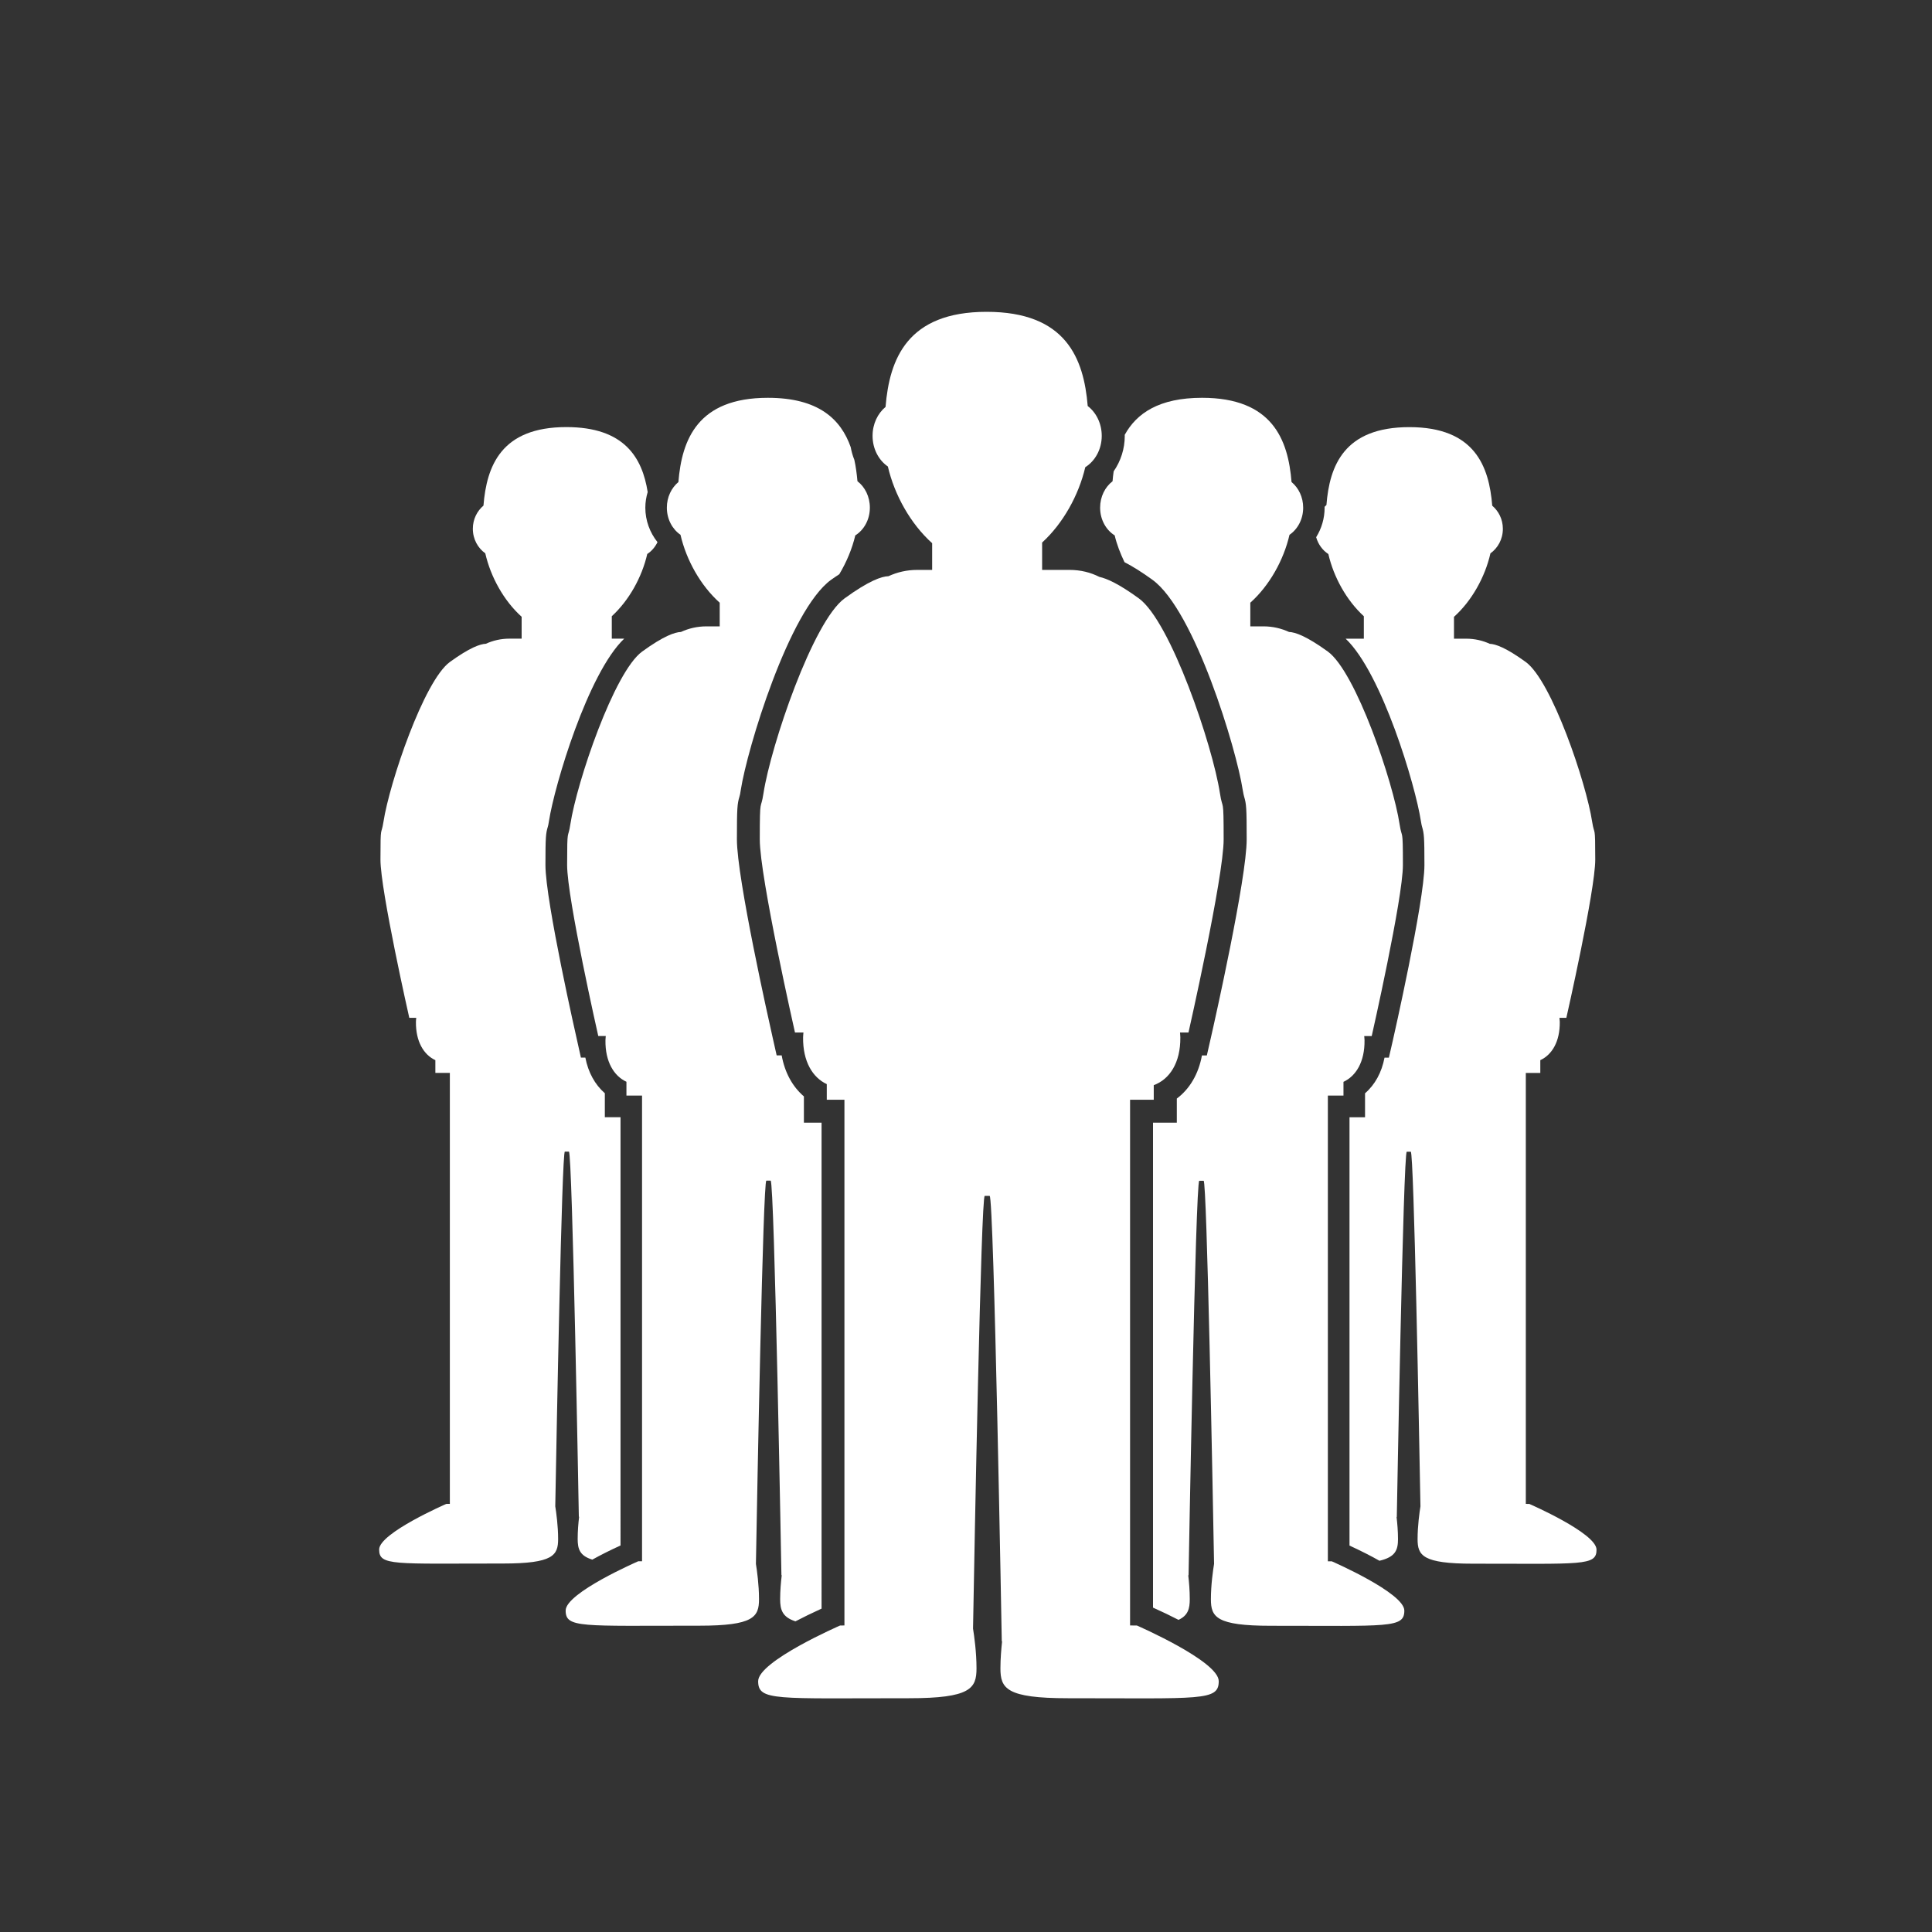
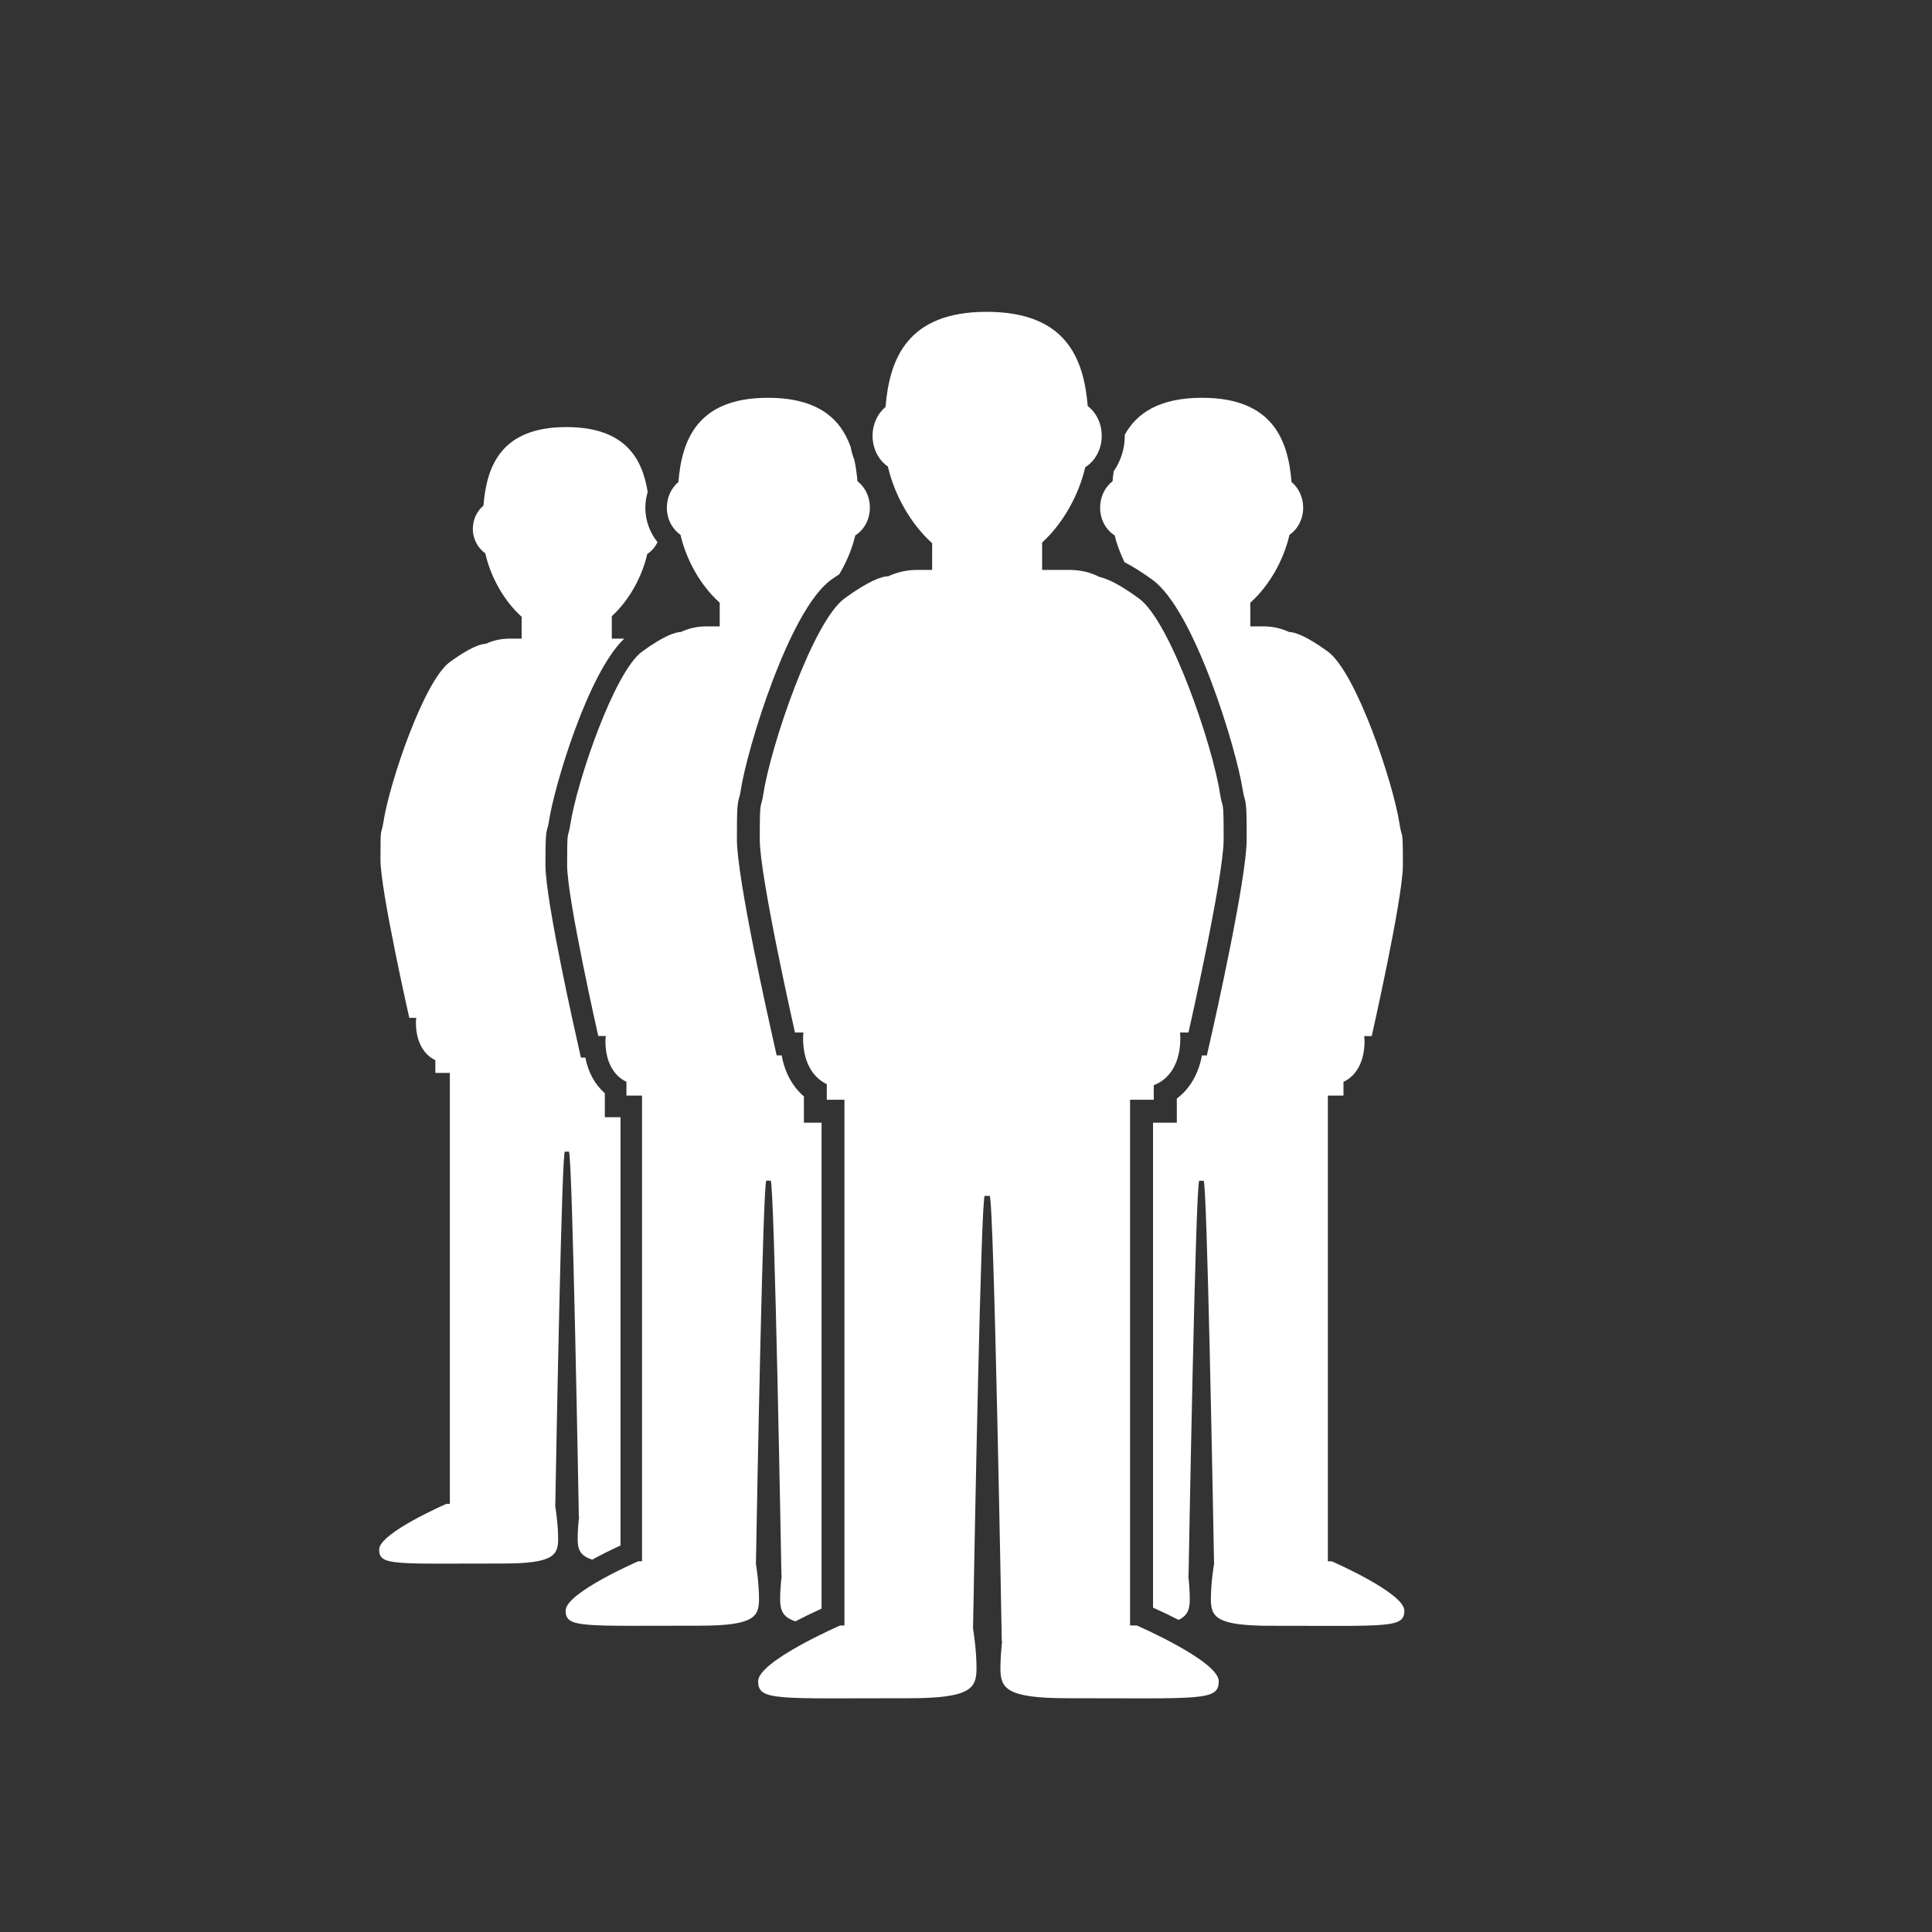
<svg xmlns="http://www.w3.org/2000/svg" xmlns:xlink="http://www.w3.org/1999/xlink" version="1.1" id="Calque_1" x="0px" y="0px" width="50px" height="50px" viewBox="0 0 50 50" enable-background="new 0 0 50 50" xml:space="preserve">
  <rect x="0" y="0" width="50" height="50" fill="#333333" stroke="none" />
  <g>
    <defs>
      <polygon id="SVGID_1_" points="11.167,47.834 120.961,47.834 80.461,8.07 -29.333,8.07   " />
    </defs>
    <clipPath id="SVGID_2_">
      <use xlink:href="#SVGID_1_" overflow="visible" />
    </clipPath>
    <path clip-path="url(#SVGID_2_)" fill="#FFFFFF" d="M16.057,28.914h-0.404v-0.621c-0.258-0.225-0.431-0.542-0.504-0.922h-0.115   l-0.097-0.436c-0.008-0.033-0.821-3.609-0.821-4.548c0-0.73,0.01-0.819,0.062-0.992c0.008-0.026,0.017-0.062,0.03-0.151   c0.142-0.916,1.009-3.826,1.947-4.716h-0.322v-0.58c0.447-0.41,0.781-1.012,0.918-1.611c0.111-0.071,0.203-0.179,0.265-0.306   c-0.198-0.248-0.315-0.559-0.315-0.893c0-0.14,0.023-0.275,0.061-0.404c-0.141-0.89-0.602-1.681-2.105-1.681   c-1.689,0-2.063,1.009-2.145,2.032c-0.163,0.139-0.275,0.35-0.275,0.599c0,0.273,0.133,0.501,0.322,0.636   c0.139,0.611,0.48,1.228,0.941,1.642v0.566h-0.313c-0.226,0-0.429,0.049-0.614,0.133c-0.144,0.005-0.414,0.097-0.929,0.47   c-0.672,0.487-1.563,3.123-1.72,4.136c-0.061,0.391-0.078,0.03-0.078,0.979c0,0.802,0.746,4.095,0.746,4.095h0.18   c-0.003,0.034-0.008,0.07-0.008,0.104c-0.006,0.51,0.203,0.853,0.503,0.992v0.33h0.375v11.153   c-0.038,0.001-0.069,0.001-0.092,0.001c0,0-1.738,0.755-1.738,1.18c0,0.426,0.366,0.363,3.2,0.363c1.307,0,1.432-0.212,1.432-0.635   c0-0.342-0.049-0.687-0.074-0.846c0.031-1.729,0.17-9.179,0.248-9.179h0.105c0.09,0,0.257,9.45,0.257,9.45h0.007   c-0.02,0.167-0.037,0.369-0.037,0.574c0,0.257,0.051,0.435,0.379,0.535c0.207-0.115,0.447-0.237,0.73-0.366V28.914z" />
-     <path clip-path="url(#SVGID_2_)" fill="#FFFFFF" d="M39.58,38.922c-0.021,0-0.055,0-0.092-0.002V27.768h0.375v-0.331   c0.301-0.139,0.51-0.479,0.504-0.991c-0.002-0.033-0.006-0.07-0.008-0.104h0.178c0,0,0.748-3.293,0.748-4.095   c0-0.949-0.018-0.588-0.08-0.979c-0.154-1.012-1.047-3.649-1.719-4.136c-0.514-0.373-0.785-0.465-0.93-0.47   c-0.184-0.084-0.389-0.133-0.613-0.133h-0.314v-0.565c0.461-0.414,0.805-1.032,0.943-1.643c0.189-0.135,0.322-0.363,0.322-0.635   c0-0.25-0.113-0.461-0.275-0.599c-0.082-1.023-0.455-2.033-2.145-2.033c-1.691,0-2.066,1-2.146,2.016   c-0.018,0.014-0.031,0.032-0.049,0.048c0,0.007,0.002,0.014,0.002,0.021c0,0.278-0.08,0.541-0.219,0.764   c0.053,0.186,0.168,0.34,0.316,0.436c0.137,0.598,0.471,1.2,0.918,1.609v0.581h-0.471c0.941,0.893,1.807,3.801,1.947,4.717   c0.014,0.088,0.023,0.124,0.031,0.151c0.051,0.173,0.061,0.262,0.061,0.991c0,0.941-0.812,4.514-0.82,4.55l-0.1,0.434h-0.113   c-0.072,0.381-0.246,0.699-0.504,0.922v0.621h-0.402v11.084c0.303,0.14,0.559,0.27,0.775,0.393c0.416-0.096,0.48-0.281,0.48-0.561   c0-0.205-0.018-0.408-0.037-0.573h0.006c0,0,0.168-9.451,0.258-9.451h0.104c0.08,0,0.219,7.444,0.25,9.177   c-0.025,0.159-0.074,0.504-0.074,0.848c0,0.422,0.125,0.636,1.432,0.636c2.834,0,3.199,0.061,3.199-0.363   C41.318,39.677,39.58,38.922,39.58,38.922" />
    <path clip-path="url(#SVGID_2_)" fill="#FFFFFF" d="M21.262,29.055h-0.457v-0.68c-0.297-0.254-0.496-0.621-0.575-1.061H20.1   l-0.104-0.463c-0.094-0.418-0.925-4.118-0.925-5.127c0-0.819,0.01-0.918,0.066-1.108c0.01-0.032,0.021-0.073,0.035-0.175   c0.162-1.049,1.246-4.645,2.338-5.437c0.074-0.054,0.141-0.096,0.211-0.143c0.188-0.315,0.332-0.659,0.414-1.005   c0.224-0.14,0.377-0.407,0.377-0.718c0-0.285-0.127-0.536-0.321-0.684c-0.017-0.187-0.041-0.374-0.081-0.555   c-0.043-0.104-0.073-0.215-0.094-0.328c-0.254-0.72-0.83-1.276-2.143-1.276c-1.818,0-2.227,1.081-2.316,2.18   c-0.18,0.15-0.299,0.39-0.299,0.663c0,0.299,0.143,0.558,0.353,0.702c0.151,0.656,0.521,1.316,1.015,1.758v0.612h-0.34   c-0.244,0-0.464,0.053-0.663,0.145c-0.157,0.005-0.45,0.104-1.004,0.507c-0.726,0.527-1.69,3.375-1.858,4.468   c-0.064,0.422-0.084,0.034-0.084,1.058c0,0.867,0.806,4.424,0.806,4.424h0.194c-0.002,0.037-0.008,0.076-0.008,0.111   c-0.008,0.553,0.219,0.924,0.543,1.073v0.358h0.404v12.051c-0.04,0.001-0.074,0.001-0.1,0.001c0,0-1.877,0.815-1.877,1.274   c0,0.457,0.395,0.393,3.457,0.393c1.412,0,1.547-0.227,1.547-0.688c0-0.369-0.053-0.742-0.08-0.912   c0.033-1.871,0.184-9.918,0.27-9.918h0.111c0.098,0,0.279,10.211,0.279,10.211h0.008c-0.021,0.18-0.041,0.398-0.041,0.619   c0,0.275,0.055,0.465,0.396,0.575c0.199-0.104,0.424-0.214,0.676-0.329V29.055z" />
    <path clip-path="url(#SVGID_2_)" fill="#FFFFFF" d="M34.465,40.406c-0.025,0-0.059,0-0.1,0V28.354h0.404v-0.356   c0.326-0.151,0.551-0.521,0.545-1.073c0-0.037-0.006-0.075-0.008-0.112H35.5c0,0,0.807-3.558,0.807-4.425   c0-1.024-0.021-0.635-0.086-1.058c-0.166-1.093-1.131-3.941-1.857-4.468c-0.555-0.402-0.848-0.502-1.004-0.507   c-0.199-0.091-0.42-0.145-0.664-0.145h-0.338v-0.612c0.494-0.442,0.863-1.102,1.014-1.757c0.211-0.144,0.354-0.403,0.354-0.702   c0-0.273-0.119-0.514-0.301-0.664c-0.088-1.1-0.498-2.18-2.316-2.18c-1.111,0-1.695,0.4-2.002,0.96   c0,0.009,0.002,0.017,0.002,0.026c0,0.332-0.104,0.654-0.287,0.916c-0.012,0.085-0.023,0.171-0.029,0.258   c-0.193,0.147-0.322,0.398-0.322,0.684c0,0.31,0.154,0.578,0.377,0.717c0.055,0.235,0.146,0.467,0.254,0.693   c0.215,0.111,0.453,0.26,0.723,0.456c1.092,0.791,2.176,4.387,2.336,5.435c0.016,0.102,0.029,0.144,0.037,0.177   c0.057,0.19,0.066,0.289,0.066,1.107c0,1.011-0.83,4.71-0.926,5.129l-0.105,0.462h-0.127c-0.086,0.473-0.314,0.865-0.65,1.116   v0.624H29.84v12.55c0.246,0.11,0.465,0.216,0.66,0.317c0.246-0.114,0.291-0.29,0.291-0.534c0-0.222-0.018-0.44-0.039-0.62h0.008   c0,0,0.18-10.21,0.277-10.21h0.113c0.084,0,0.236,8.036,0.27,9.914c-0.027,0.169-0.082,0.543-0.082,0.916   c0,0.459,0.137,0.687,1.549,0.687c3.061,0,3.457,0.065,3.457-0.393S34.465,40.406,34.465,40.406" />
    <path clip-path="url(#SVGID_2_)" fill="#FFFFFF" d="M29.422,42.068c-0.041,0-0.104-0.001-0.176-0.001V28.461h0.613v-0.377   c0.404-0.148,0.695-0.572,0.688-1.238c0-0.039-0.006-0.082-0.008-0.125h0.219c0,0,0.91-4.018,0.91-4.997   c0-1.156-0.023-0.717-0.096-1.194c-0.189-1.235-1.277-4.451-2.1-5.045c-0.516-0.375-0.826-0.513-1.02-0.555   c-0.227-0.115-0.484-0.181-0.777-0.181h-0.705v-0.708c0.543-0.496,0.947-1.225,1.117-1.95c0.252-0.158,0.426-0.46,0.426-0.811   c0-0.322-0.145-0.605-0.363-0.772c-0.102-1.234-0.562-2.438-2.617-2.438c-2.051,0-2.514,1.219-2.615,2.461   c-0.203,0.169-0.336,0.44-0.336,0.749c0,0.338,0.16,0.631,0.396,0.793c0.172,0.74,0.588,1.484,1.146,1.985v0.691h-0.384   c-0.275,0-0.521,0.06-0.747,0.163c-0.175,0.004-0.506,0.117-1.134,0.573c-0.82,0.594-1.909,3.81-2.1,5.045   c-0.072,0.477-0.096,0.038-0.096,1.194c0,0.979,0.911,4.997,0.911,4.997h0.219c-0.002,0.043-0.009,0.086-0.009,0.125   c-0.008,0.625,0.247,1.041,0.613,1.211v0.404h0.457v13.606c-0.045,0.001-0.084,0.001-0.112,0.001c0,0-2.121,0.923-2.121,1.441   c0,0.517,0.447,0.441,3.905,0.441c1.596,0,1.746-0.256,1.746-0.773c0-0.418-0.059-0.836-0.09-1.029   c0.037-2.105,0.207-11.199,0.303-11.199h0.127c0.111,0,0.314,11.528,0.314,11.528h0.008c-0.021,0.202-0.043,0.45-0.043,0.7   c0,0.518,0.15,0.773,1.744,0.773c3.457,0,3.906,0.075,3.906-0.441C31.543,42.991,29.422,42.068,29.422,42.068" />
  </g>
</svg>